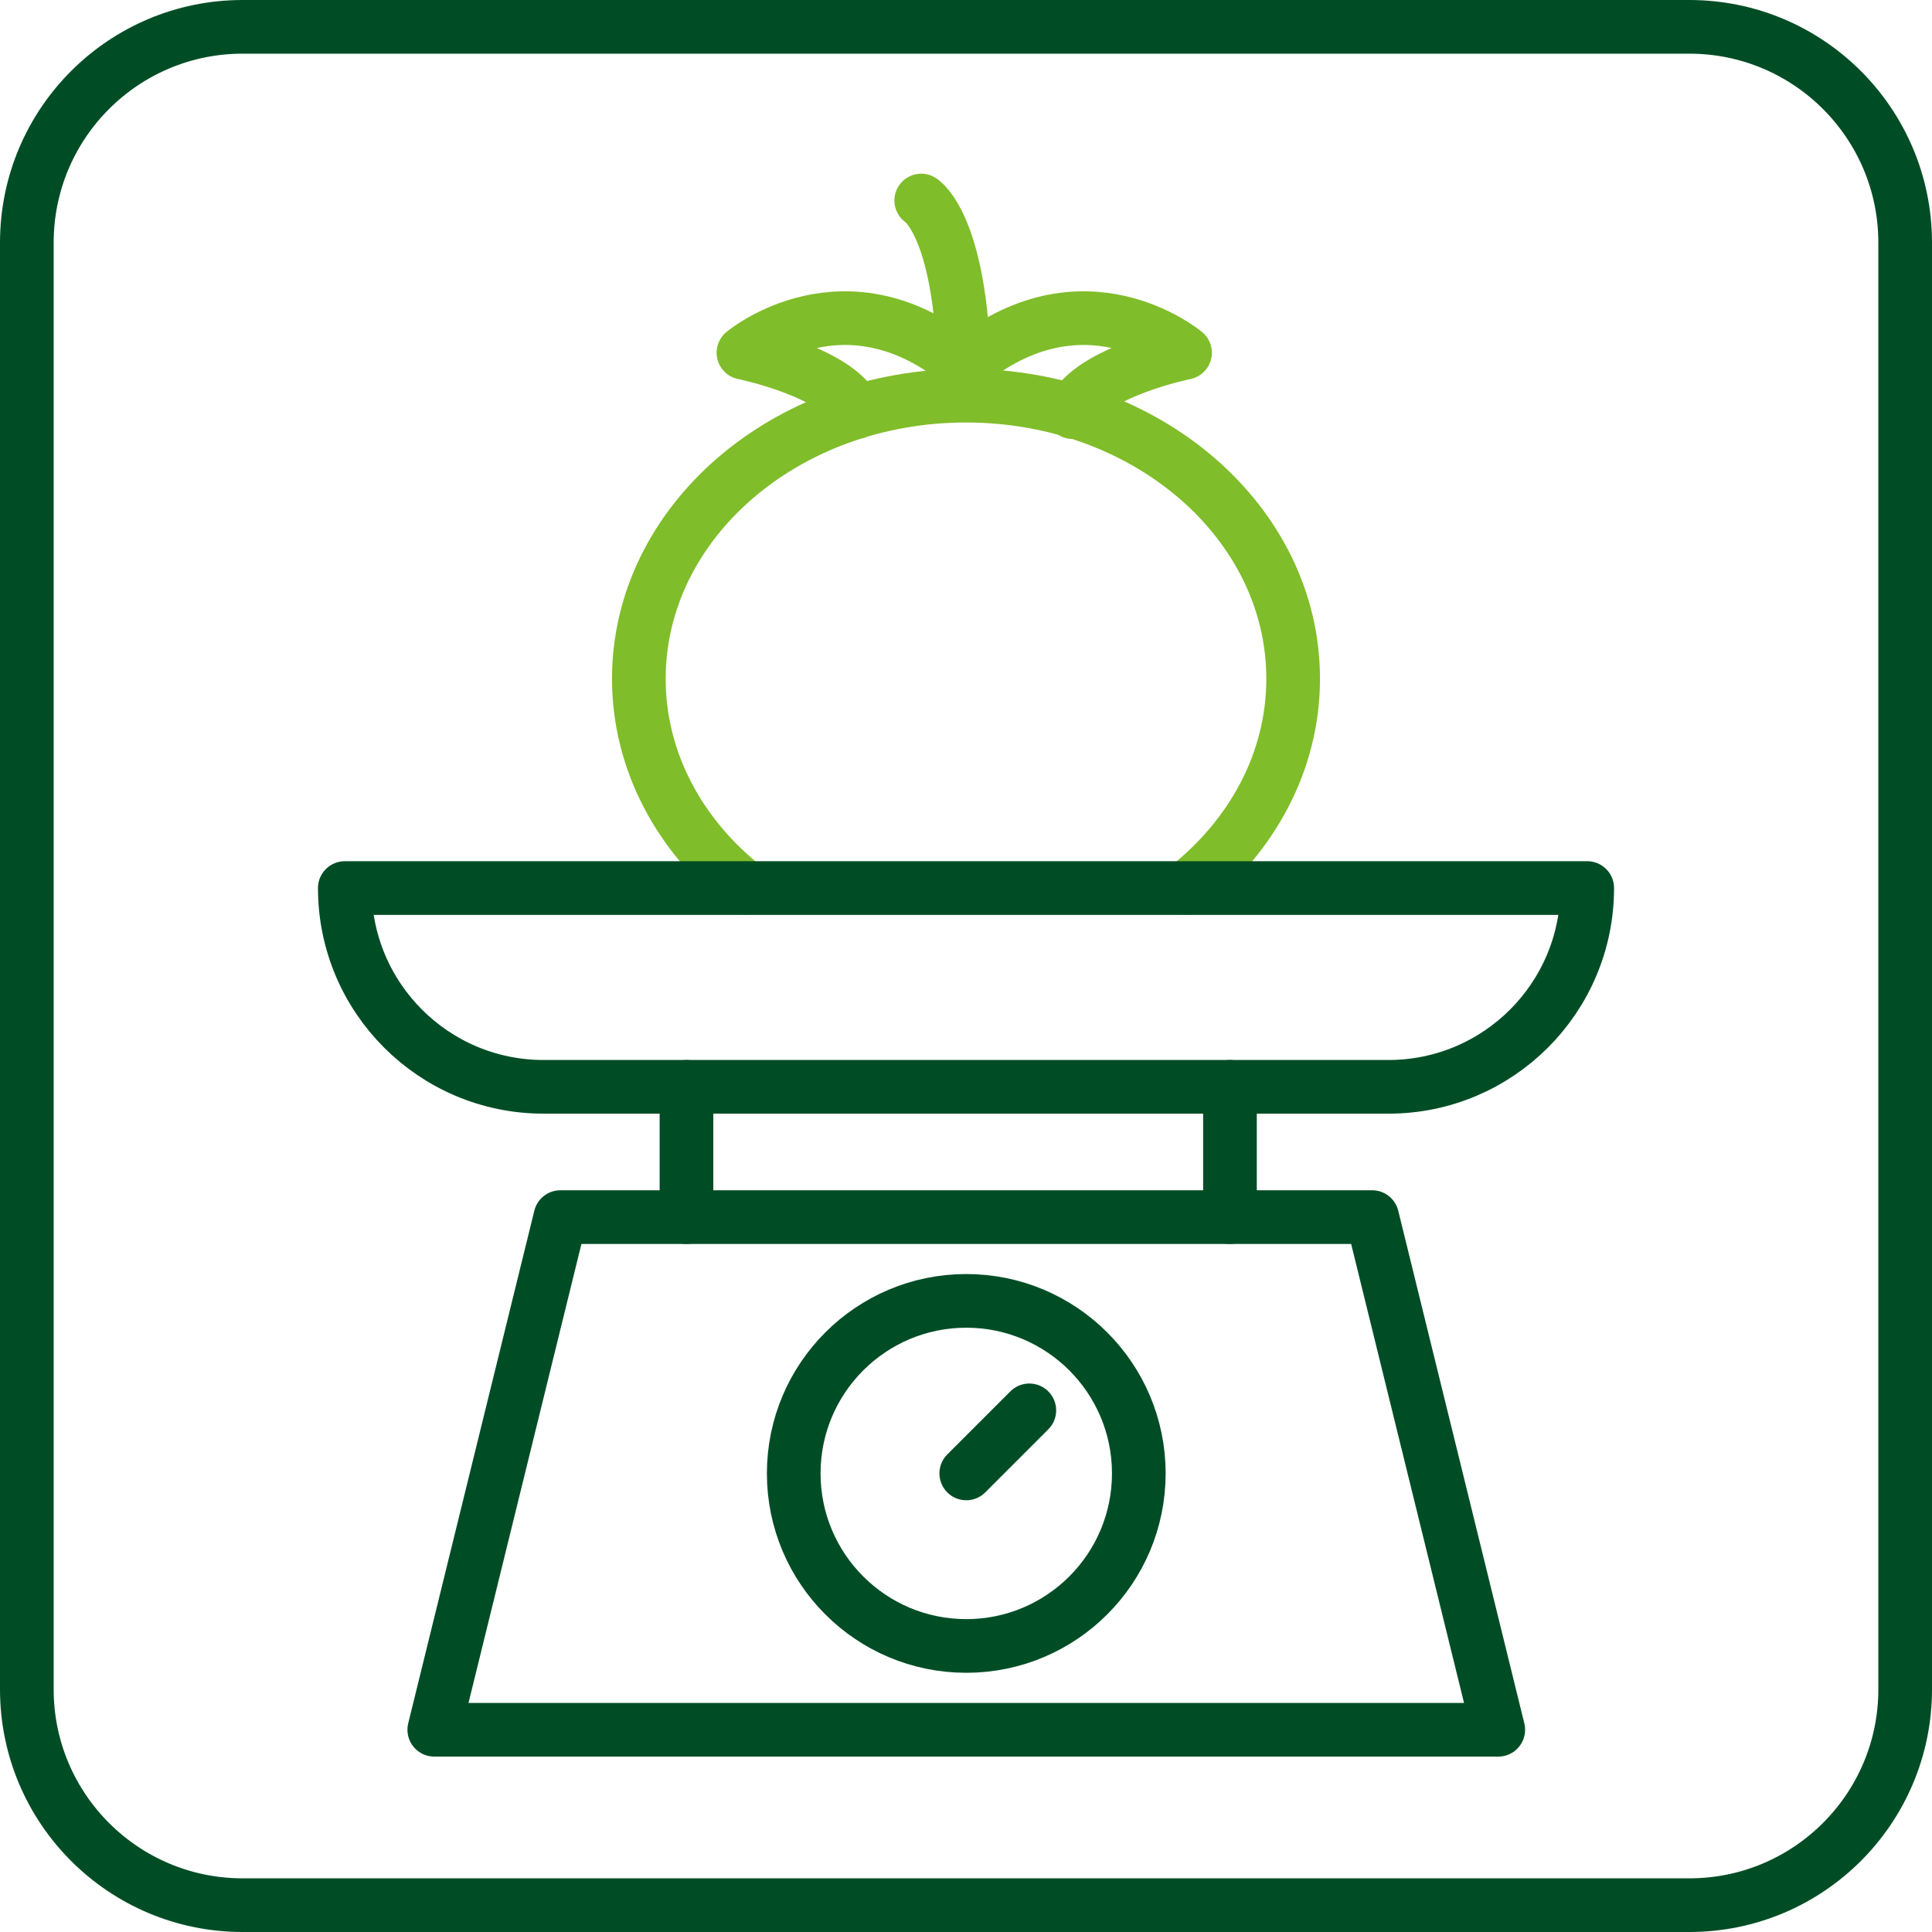
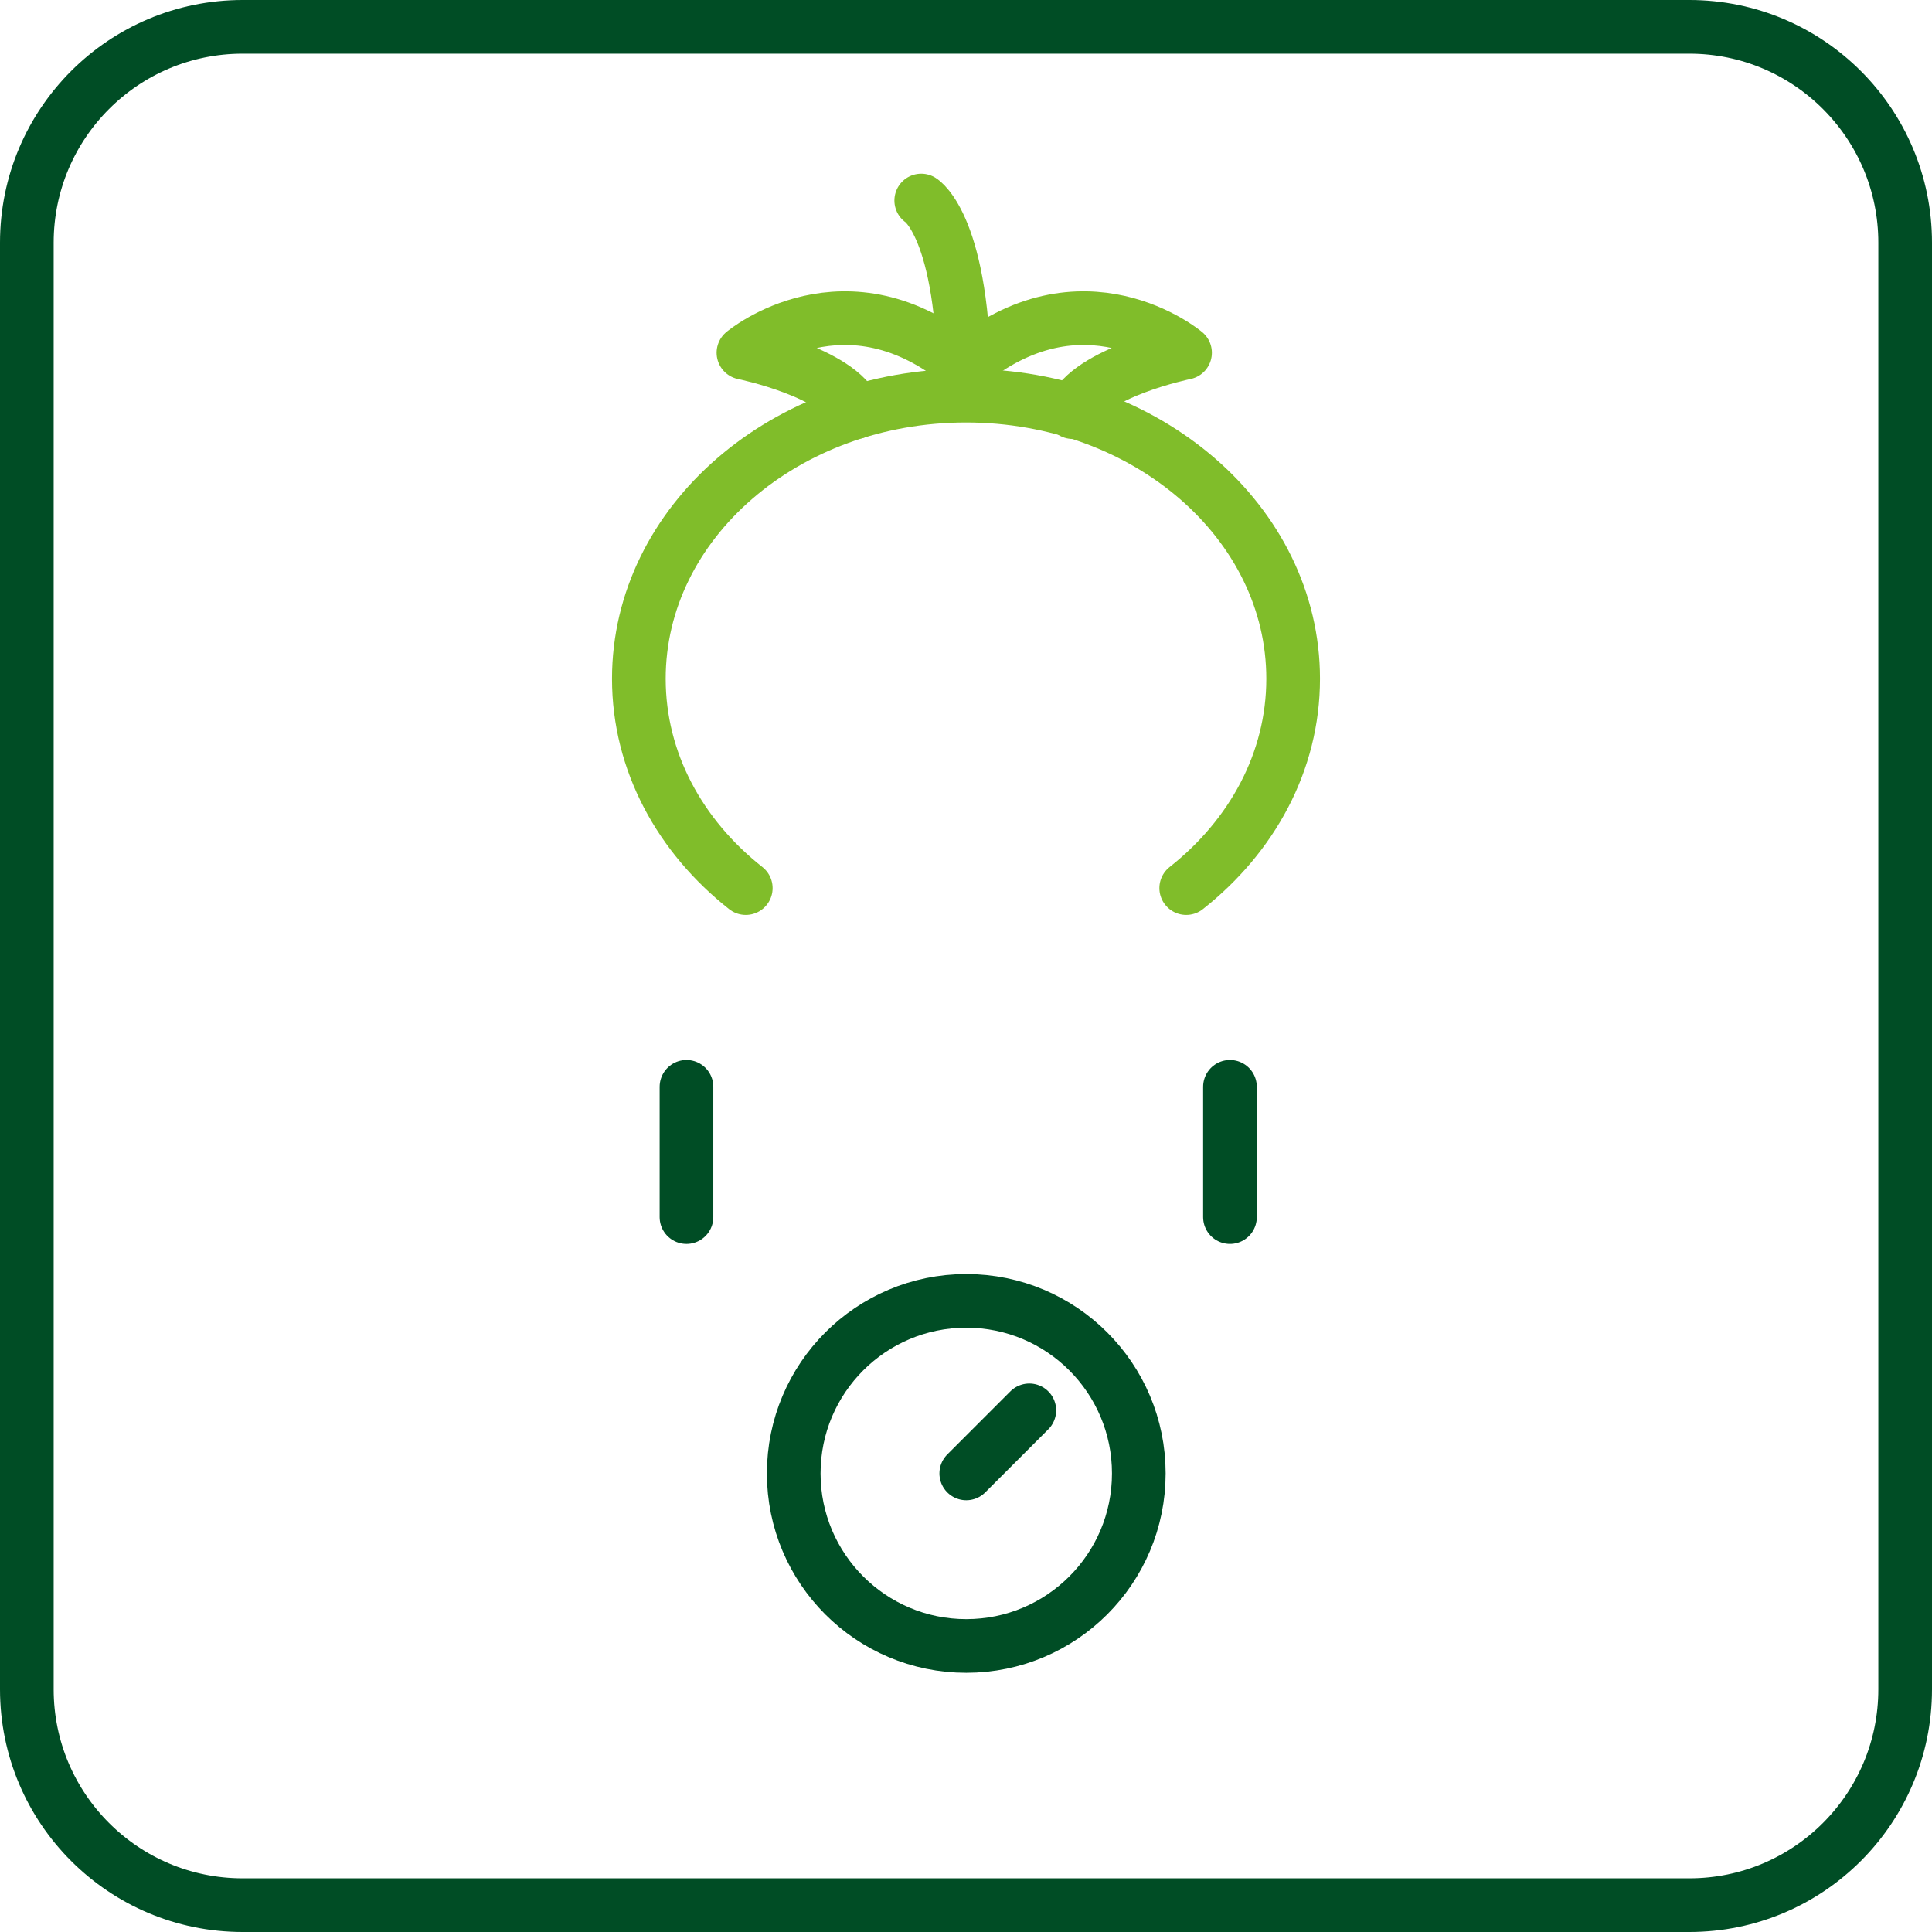
<svg xmlns="http://www.w3.org/2000/svg" width="72" height="72" viewBox="0 0 72 72" fill="none">
  <path d="M27.793 33.097C25.344 31.167 23.808 28.387 23.808 25.295C23.808 19.469 29.267 14.745 36 14.745C42.733 14.745 48.192 19.468 48.192 25.295C48.192 28.386 46.655 31.167 44.207 33.097" stroke="#80BD2A" stroke-width="2" stroke-miterlimit="10" stroke-linecap="round" stroke-linejoin="round" />
  <path d="M34.332 7.473C34.332 7.473 35.935 8.449 35.935 14.501" stroke="#80BD2A" stroke-width="2" stroke-miterlimit="10" stroke-linecap="round" stroke-linejoin="round" />
  <path d="M31.895 15.359C31.291 13.876 27.706 13.146 27.706 13.146C27.706 13.146 31.527 9.937 35.935 13.643" stroke="#80BD2A" stroke-width="2" stroke-miterlimit="10" stroke-linecap="round" stroke-linejoin="round" />
  <path d="M39.974 15.359C40.578 13.876 44.163 13.146 44.163 13.146C44.163 13.146 40.342 9.937 35.934 13.643" stroke="#80BD2A" stroke-width="2" stroke-miterlimit="10" stroke-linecap="round" stroke-linejoin="round" />
  <path d="M62.957 71H9.043C4.601 71 1 67.399 1 62.957V9.043C1 4.601 4.601 1 9.043 1H62.956C67.399 1 71 4.601 71 9.043V62.956C71 67.399 67.399 71 62.957 71Z" stroke="#004D25" stroke-width="2" stroke-miterlimit="10" />
-   <path d="M20.884 45.358L16.184 64.463H55.836L51.137 45.358H20.884Z" stroke="#004D25" stroke-width="2" stroke-miterlimit="10" stroke-linecap="round" stroke-linejoin="round" />
-   <path d="M51.742 40.503H20.258C16.167 40.503 12.85 37.186 12.85 33.095H59.151C59.151 37.187 55.834 40.503 51.742 40.503Z" stroke="#004D25" stroke-width="2" stroke-miterlimit="10" stroke-linecap="round" stroke-linejoin="round" />
  <path d="M25.583 40.503V45.358" stroke="#004D25" stroke-width="2" stroke-miterlimit="10" stroke-linecap="round" stroke-linejoin="round" />
  <path d="M45.837 40.503V45.358" stroke="#004D25" stroke-width="2" stroke-miterlimit="10" stroke-linecap="round" stroke-linejoin="round" />
  <path d="M36.01 61.34C39.561 61.34 42.44 58.461 42.44 54.91C42.44 51.359 39.561 48.48 36.01 48.48C32.459 48.48 29.58 51.359 29.58 54.91C29.58 58.461 32.459 61.34 36.01 61.34Z" stroke="#004D25" stroke-width="2" stroke-miterlimit="10" stroke-linecap="round" stroke-linejoin="round" />
  <path d="M36.01 54.91L38.36 52.56" stroke="#004D25" stroke-width="2" stroke-miterlimit="10" stroke-linecap="round" stroke-linejoin="round" />
</svg>